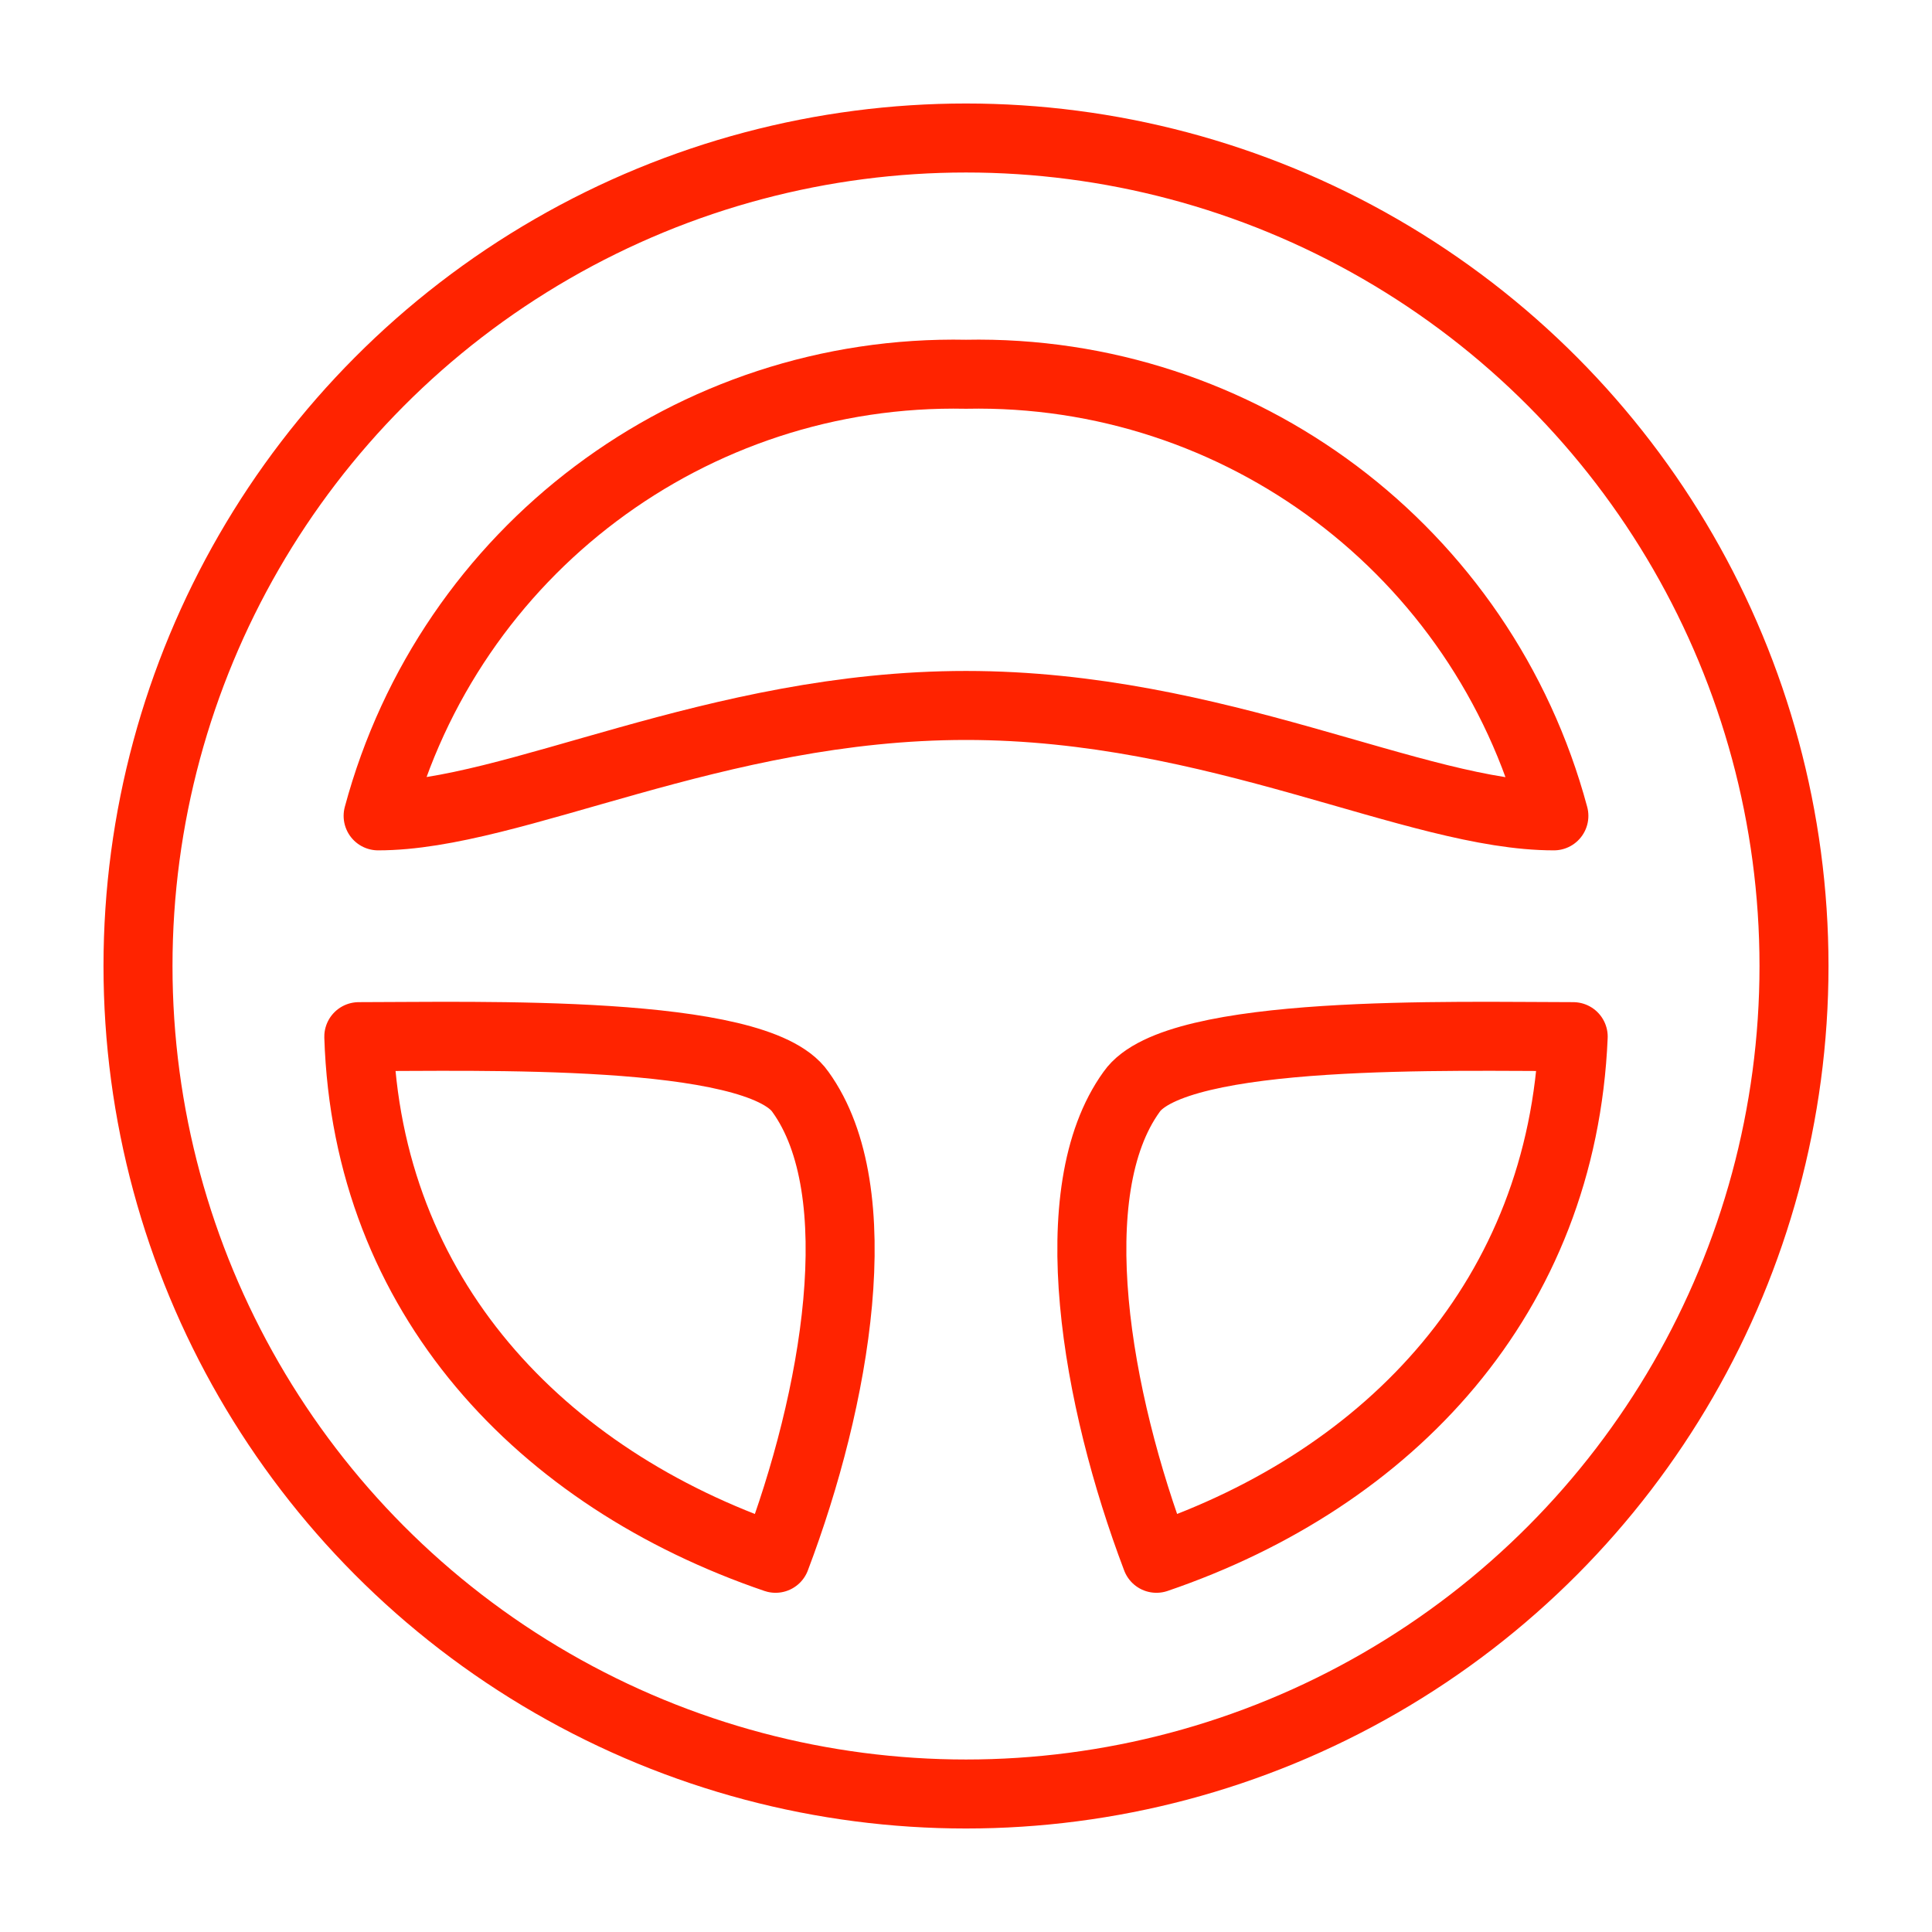
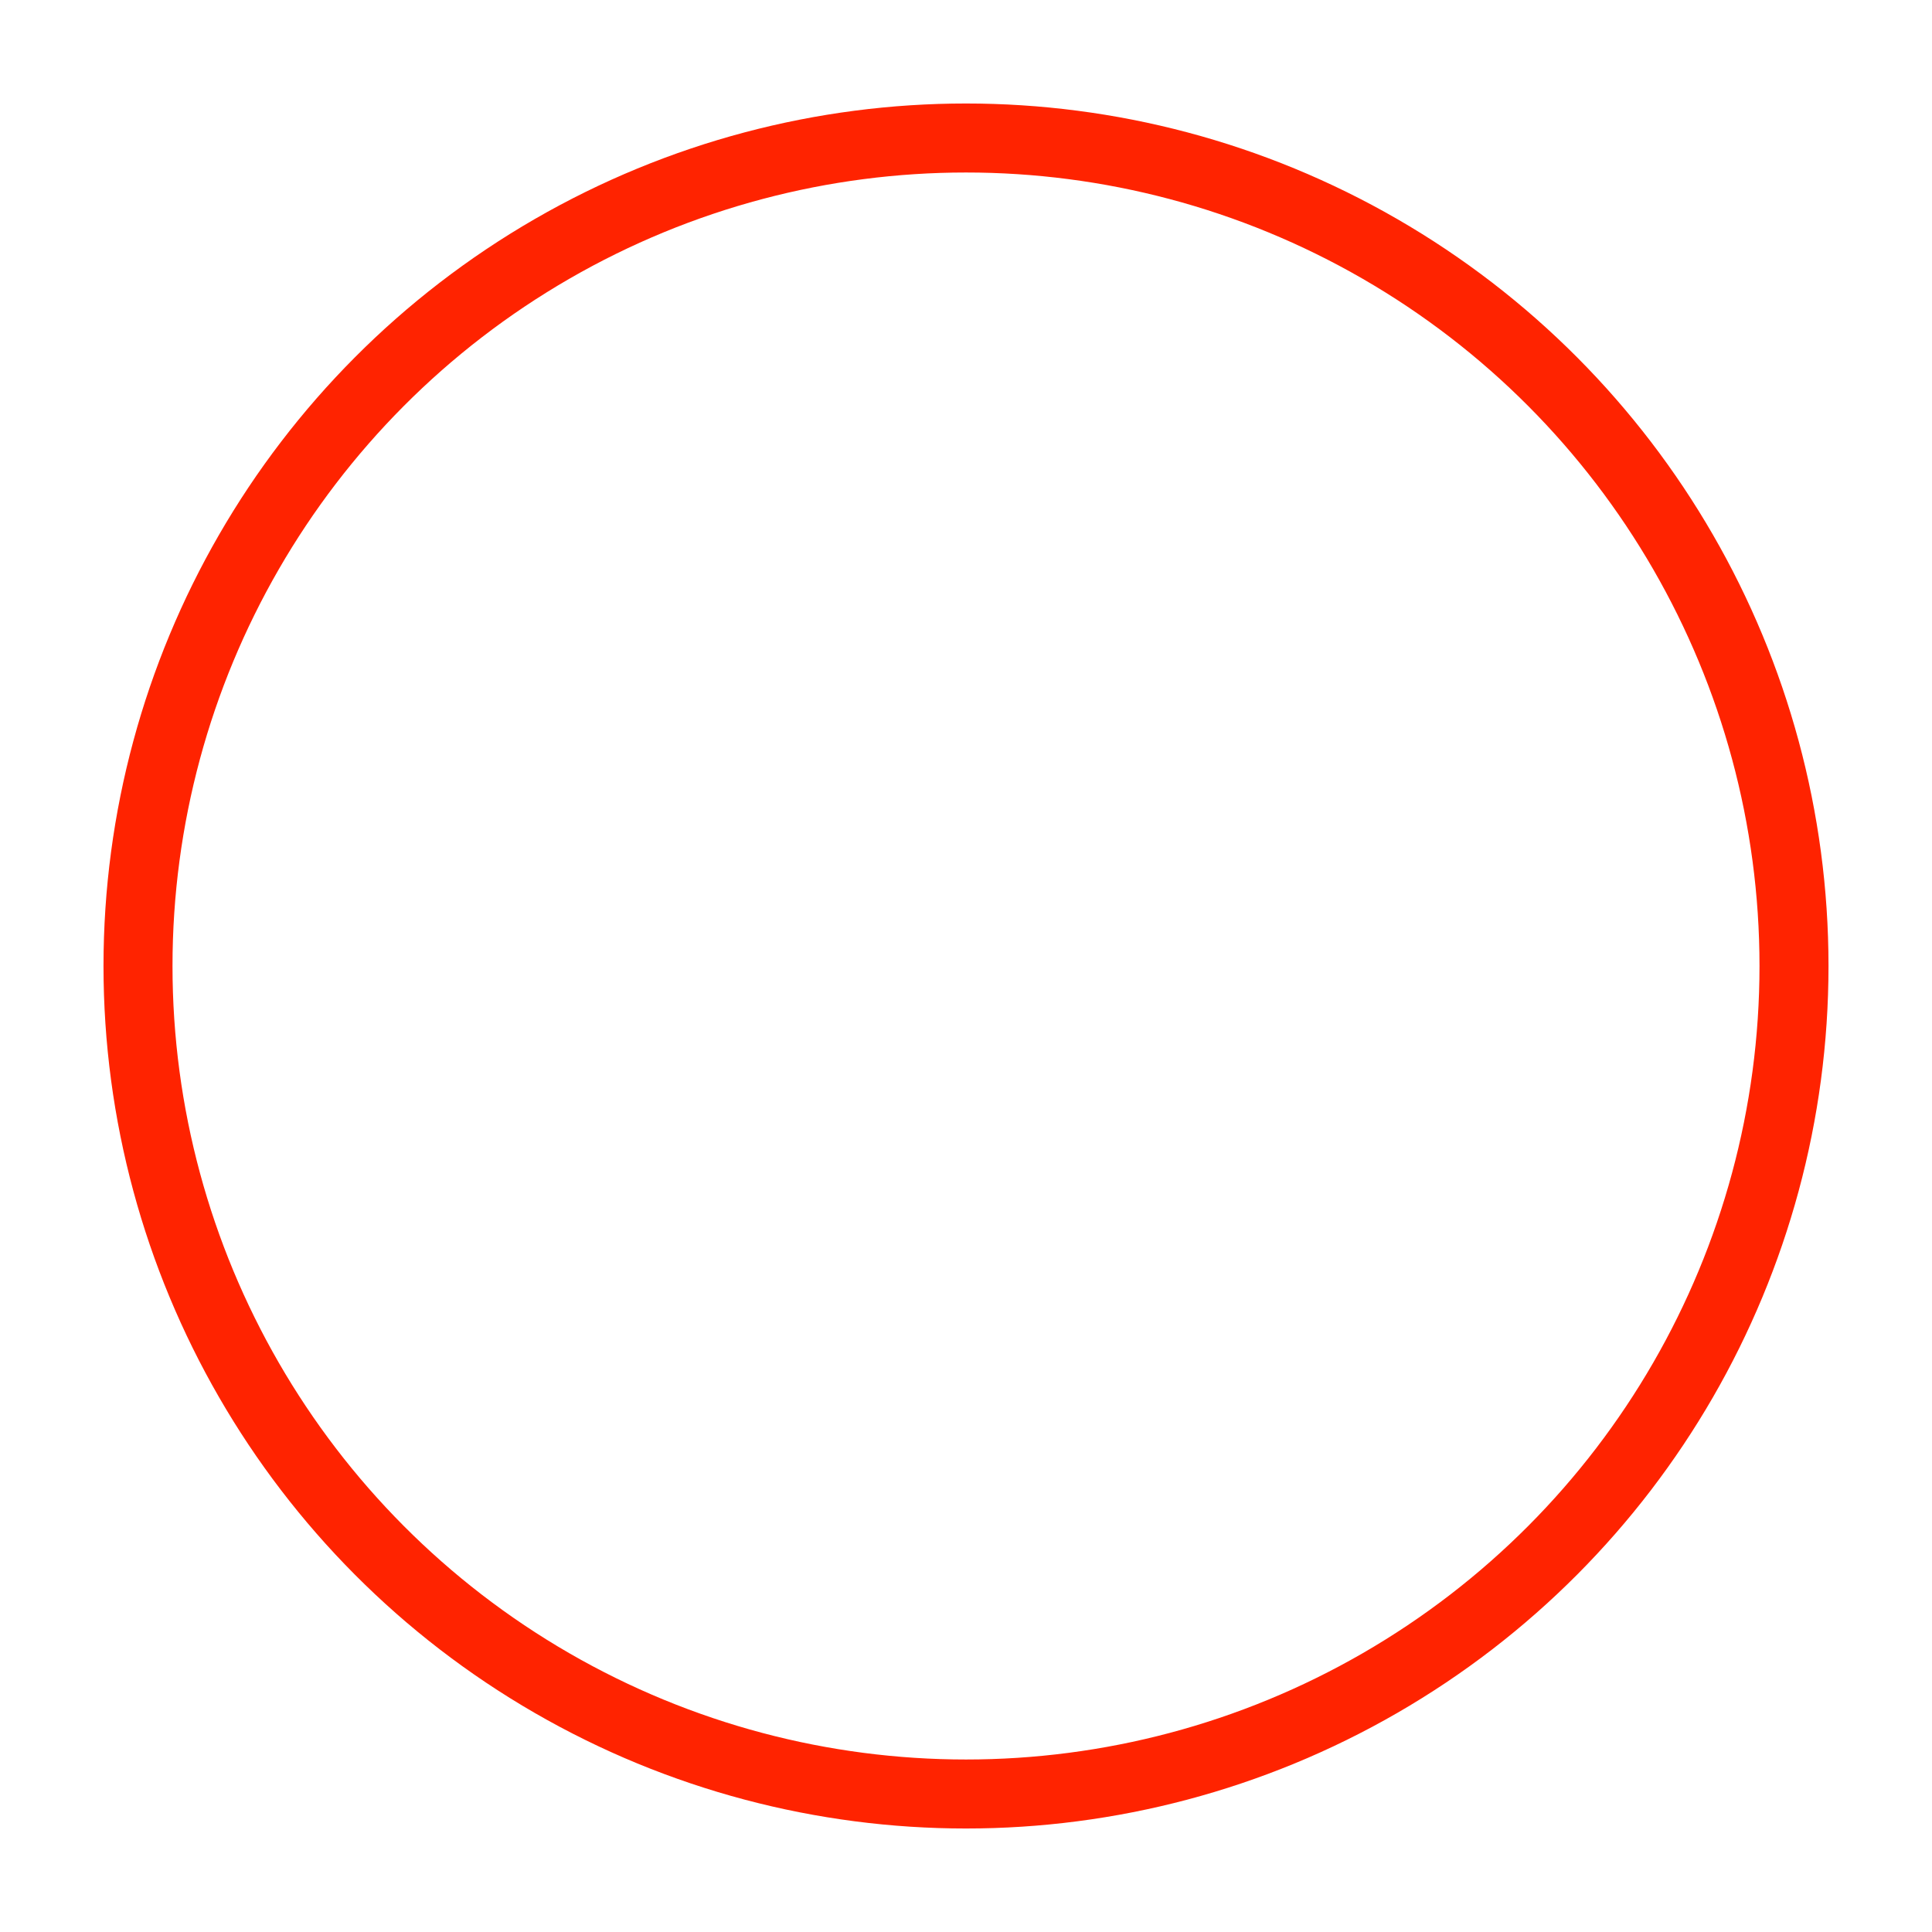
<svg xmlns="http://www.w3.org/2000/svg" id="Layer_1" viewBox="0 0 35 35">
  <defs>
    <style>.cls-1{fill:none;stroke:#ff2300;stroke-linecap:round;stroke-linejoin:round;stroke-width:1.25px;}</style>
  </defs>
  <circle class="cls-1" cx="17.5" cy="17.5" r="15" />
-   <path class="cls-1" d="m17.5,12.78c4.55,0,8.15,2,10.65,2-1.29-4.8-5.68-8.1-10.65-8-4.97-.1-9.36,3.2-10.65,8,2.45,0,6.1-2,10.65-2Zm3,7c-1.3,1.8-.65,5.55.45,8.45,4.25-1.45,7.35-4.75,7.55-9.45-2.15,0-7.2-.15-8,1Zm-6,0c1.3,1.8.65,5.55-.45,8.45-4.25-1.45-7.4-4.75-7.55-9.45,2.15,0,7.2-.15,8,1Z" />
</svg>